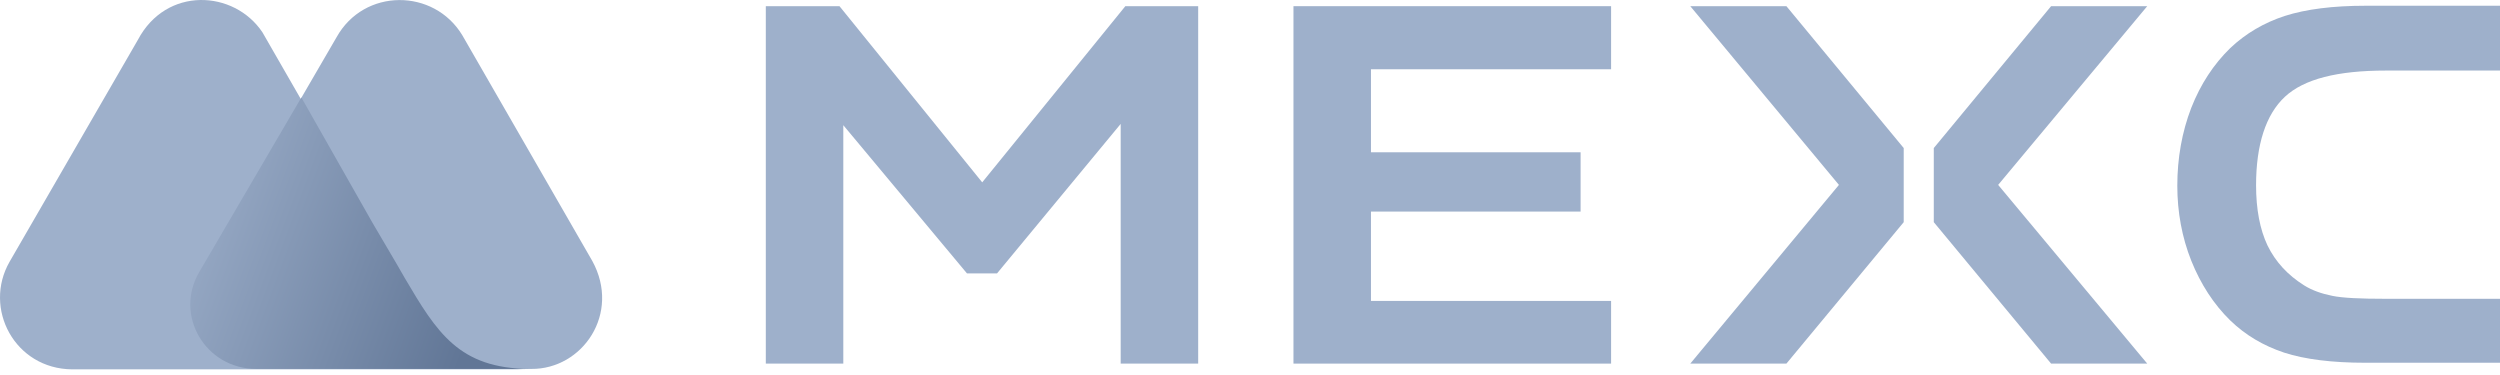
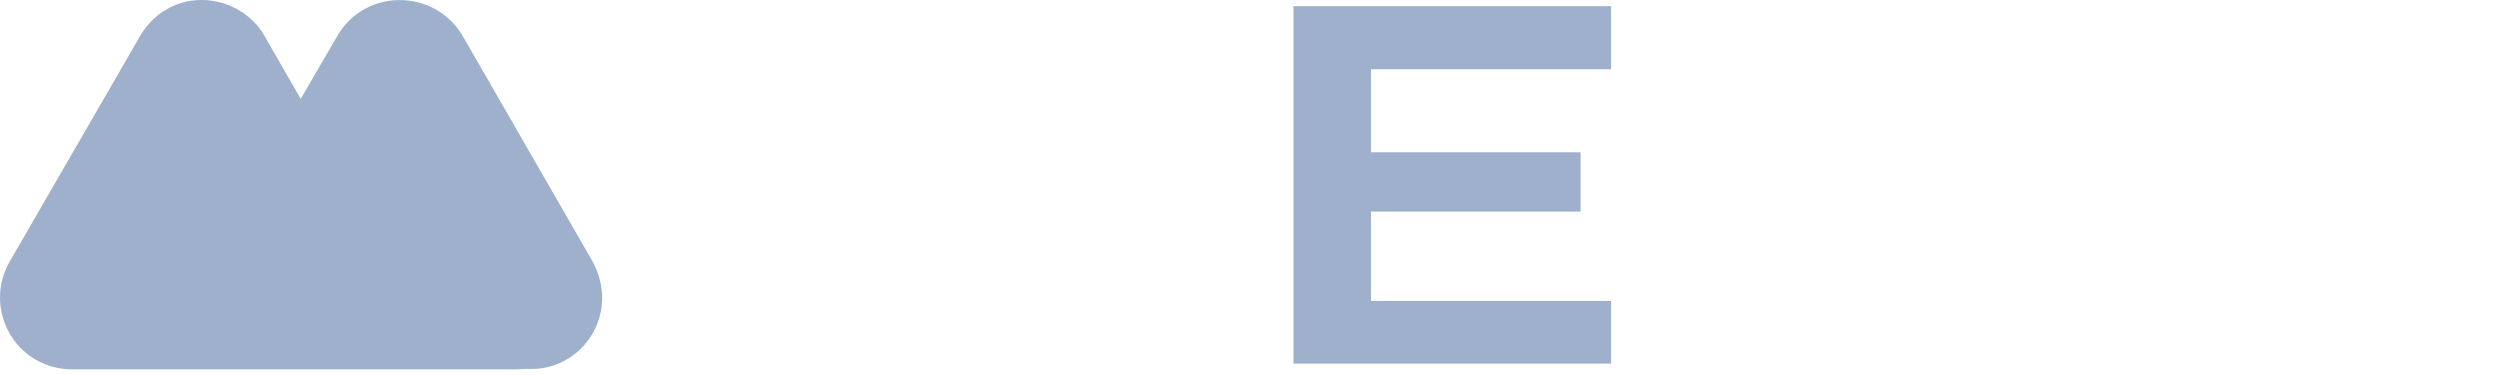
<svg xmlns="http://www.w3.org/2000/svg" width="140" height="21" viewBox="0 0 140 21" fill="none">
  <path d="M33.168 14.613L25.888 1.972C24.299 -0.66 20.386 -0.684 18.844 2.091L11.208 15.229C9.785 17.648 11.54 20.66 14.409 20.66H29.753C32.623 20.684 34.781 17.553 33.168 14.613Z" fill="#9EB0CB" />
  <path d="M22.662 15.608L22.212 14.826C21.785 14.091 20.86 12.525 20.86 12.525L14.694 1.806C13.105 -0.565 9.31 -0.779 7.721 2.233L0.536 14.66C-0.958 17.269 0.82 20.66 4.046 20.684H19.295H25.793H29.658C25.721 20.707 24.465 18.644 22.662 15.608Z" fill="#9EB0CB" />
-   <path d="M22.662 15.561L22.212 14.778C21.785 14.043 20.86 12.478 20.86 12.478L16.876 5.458L11.16 15.229C9.737 17.648 11.492 20.66 14.362 20.66H19.271H25.769H29.658C25.698 20.636 24.465 18.62 22.662 15.561Z" fill="url(#paint0_linear_3485_4360)" />
-   <path d="M127.953 5.421C129.02 4.425 130.893 3.951 133.62 3.951H140V0.322H132.458C130.656 0.322 129.138 0.512 127.953 0.891C126.79 1.271 125.771 1.864 124.893 2.694C123.968 3.595 123.233 4.709 122.711 6.038C122.19 7.389 121.929 8.86 121.929 10.401C121.929 11.872 122.19 13.294 122.711 14.599C123.233 15.903 123.968 17.041 124.893 17.943C125.747 18.773 126.767 19.366 127.905 19.745C129.067 20.125 130.608 20.314 132.458 20.314H140V16.733H133.62C132.174 16.733 131.178 16.686 130.608 16.567C130.016 16.449 129.47 16.259 129.02 15.974C128.118 15.405 127.431 14.67 126.98 13.745C126.553 12.844 126.34 11.706 126.34 10.377C126.34 8.101 126.885 6.417 127.953 5.421Z" fill="#9EB0CB" />
  <path d="M72.434 20.362H90.221V16.852H76.774V11.848H88.513V8.528H76.774V3.879H90.221V0.346H72.434V20.362Z" fill="#9EB0CB" />
-   <path d="M94.656 0.346L102.98 10.354L94.656 20.362H100.039L106.608 12.441V8.291L100.039 0.346H94.656Z" fill="#9EB0CB" />
-   <path d="M114.861 0.346L108.292 8.291V12.441L114.861 20.362H120.245L111.897 10.354L120.245 0.346H114.861Z" fill="#9EB0CB" />
-   <path d="M55.004 10.211L47.011 0.346H42.885V20.362H47.225V7.01L54.15 15.31H55.834L62.758 6.939V20.362H67.098V0.346H63.019L55.004 10.211Z" fill="#9EB0CB" />
  <defs>
    <linearGradient id="paint0_linear_3485_4360" x1="9.12" y1="10.801" x2="26.837" y2="17.348" gradientUnits="userSpaceOnUse">
      <stop stop-color="#9EB0CB" />
      <stop offset="1" stop-color="#617696" />
    </linearGradient>
  </defs>
</svg>